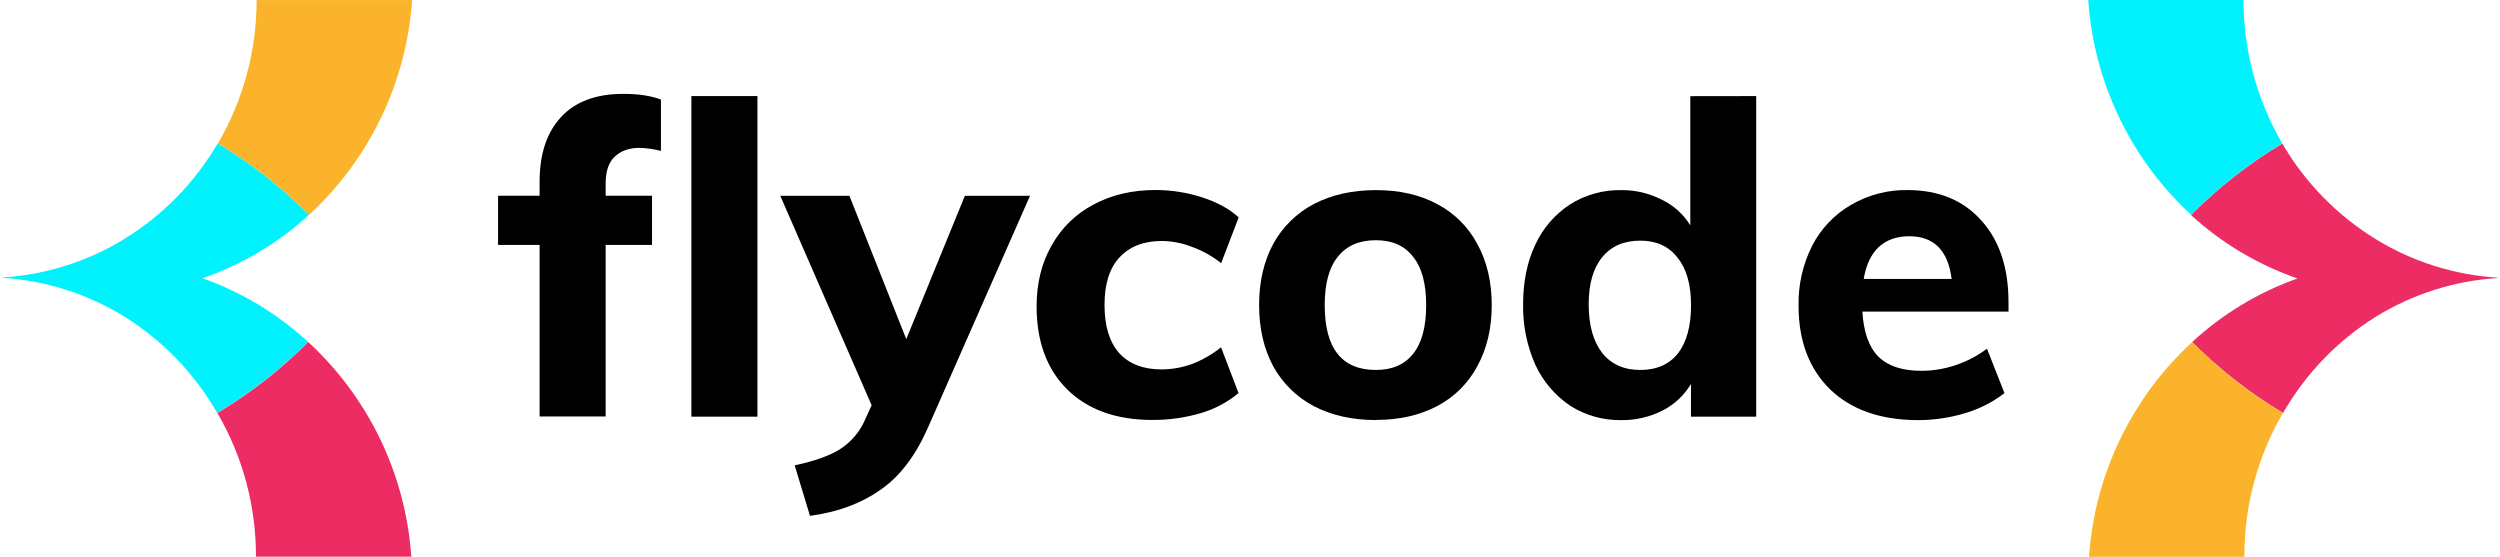
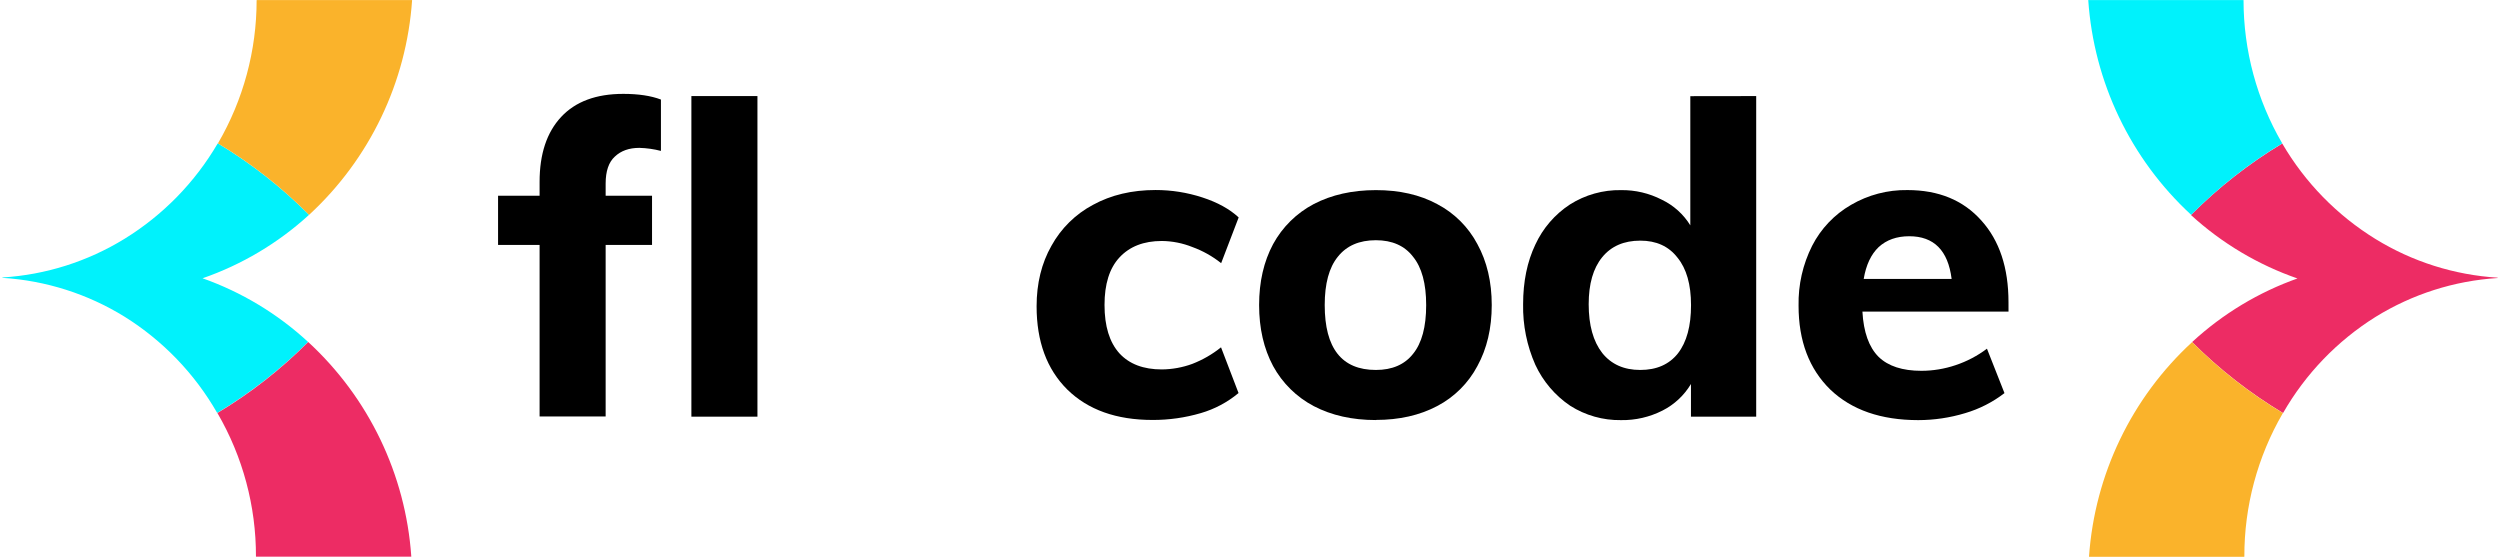
<svg xmlns="http://www.w3.org/2000/svg" width="1045" height="233" viewBox="0 0 1045 233" fill="none">
  <path d="M289 40.16H316.61V174.16H289V40.16ZM267.24 61.81C262.974 61.81 259.564 63.024 257.01 65.45C254.444 67.77 253.16 71.537 253.16 76.75V81.83H272.55V102.38H253.16V174.09H225.55V102.38H208.19V81.83H225.55V76.01C225.55 64.37 228.55 55.33 234.55 48.89C240.55 42.45 249.217 39.234 260.55 39.24C266.89 39.24 272.13 40.03 276.27 41.61V63.08C273.328 62.32 270.309 61.894 267.27 61.81H267.24Z" fill="black" />
-   <path d="M430.55 81.83L387.75 179.04C382.517 190.82 375.877 199.433 367.83 204.88C359.89 210.473 350.137 214.057 338.57 215.63L332.18 194.51C340.7 192.69 347.097 190.387 351.37 187.6C355.908 184.628 359.47 180.385 361.61 175.4L364.35 169.4L326.15 81.84H355.05L378.82 141.75L403.31 81.86L430.55 81.83Z" fill="black" />
  <path d="M481.74 175.54C466.633 175.54 454.753 171.293 446.1 162.8C437.56 154.3 433.293 142.71 433.3 128.03C433.3 118.45 435.37 110.016 439.51 102.73C443.514 95.46 449.55 89.514 456.88 85.62C464.426 81.493 473.143 79.43 483.03 79.43C489.673 79.422 496.275 80.469 502.59 82.53C508.923 84.59 513.98 87.376 517.76 90.89L510.44 110.01C506.834 107.124 502.781 104.847 498.44 103.27C494.368 101.635 490.027 100.774 485.64 100.73C478.08 100.73 472.17 103.033 467.91 107.64C463.756 112.133 461.683 118.746 461.69 127.48C461.69 136.34 463.763 143.076 467.91 147.69C472.05 152.183 477.96 154.426 485.64 154.42C489.992 154.387 494.305 153.602 498.39 152.1C502.72 150.42 506.767 148.086 510.39 145.18L517.71 164.29C513.099 168.135 507.744 170.988 501.98 172.67C495.408 174.601 488.59 175.568 481.74 175.54Z" fill="black" />
  <path d="M575.11 154.64C581.943 154.64 587.126 152.396 590.66 147.91C594.32 143.416 596.146 136.62 596.14 127.52C596.14 118.546 594.313 111.813 590.66 107.32C587.12 102.713 581.936 100.41 575.11 100.41C568.17 100.41 562.87 102.713 559.21 107.32C555.556 111.813 553.73 118.546 553.73 127.52C553.73 145.6 560.856 154.64 575.11 154.64ZM575.11 175.58C565.25 175.58 556.6 173.64 549.16 169.76C541.963 165.977 536.048 160.149 532.16 153.01C528.26 145.73 526.31 137.233 526.31 127.52C526.31 117.806 528.26 109.313 532.16 102.04C536.048 94.9 541.963 89.072 549.16 85.29C556.6 81.416 565.25 79.476 575.11 79.47C584.97 79.463 593.503 81.403 600.71 85.29C607.889 89.039 613.762 94.88 617.55 102.04C621.55 109.333 623.55 117.826 623.55 127.52C623.55 137.213 621.55 145.71 617.55 153.01C613.76 160.166 607.888 166.003 600.71 169.75C593.41 173.603 584.876 175.53 575.11 175.53V175.58Z" fill="black" />
  <path d="M685.64 154.64C692.46 154.64 697.7 152.337 701.36 147.73C705.033 143.003 706.863 136.27 706.85 127.53C706.85 118.91 704.96 112.293 701.18 107.68C697.52 102.947 692.34 100.583 685.64 100.59C678.806 100.59 673.503 102.893 669.73 107.5C665.956 112.107 664.07 118.663 664.07 127.17C664.07 135.903 665.956 142.697 669.73 147.55C673.523 152.283 678.826 154.647 685.64 154.64ZM734.09 40.16V174.16H706.82V160.51C703.986 165.261 699.863 169.11 694.93 171.61C689.552 174.339 683.589 175.712 677.56 175.61C670.056 175.722 662.683 173.637 656.35 169.61C650.024 165.335 644.983 159.416 641.77 152.49C638.242 144.523 636.498 135.882 636.66 127.17C636.66 117.697 638.366 109.38 641.78 102.22C644.934 95.394 649.94 89.591 656.23 85.47C662.621 81.424 670.057 79.338 677.62 79.47C683.528 79.395 689.365 80.768 694.62 83.47C699.548 85.822 703.691 89.548 706.55 94.2V40.2L734.09 40.16Z" fill="black" />
  <path d="M798.06 98.75C792.82 98.75 788.553 100.267 785.26 103.3C782.08 106.34 780.003 110.77 779.03 116.59H815.78C814.293 104.697 808.386 98.75 798.06 98.75ZM839.56 130.25H778.49C778.97 138.85 781.226 145.157 785.26 149.17C789.26 153.057 795.23 155 803.17 155C808.019 154.988 812.835 154.191 817.43 152.64C822.147 151.067 826.577 148.741 830.55 145.75L837.87 164.32C832.952 168.107 827.374 170.949 821.42 172.7C815.073 174.619 808.48 175.599 801.85 175.61C786.25 175.61 774 171.363 765.1 162.87C756.226 154.23 751.793 142.523 751.8 127.75C751.627 119.079 753.573 110.498 757.47 102.75C761.125 95.597 766.772 89.655 773.73 85.64C780.88 81.46 789.039 79.32 797.32 79.45C810.36 79.45 820.66 83.697 828.22 92.19C835.773 100.563 839.55 111.927 839.55 126.28L839.56 130.25Z" fill="black" />
  <path d="M84.61 116.34C101.092 110.631 116.237 101.621 129.12 89.86C129.136 89.841 129.145 89.816 129.145 89.79C129.145 89.765 129.136 89.74 129.12 89.72C117.718 78.283 104.956 68.289 91.12 59.96C91.103 59.946 91.082 59.938 91.06 59.938C91.038 59.938 91.016 59.946 91 59.96C81.499 76.225 68.143 89.903 52.11 99.79C36.677 109.297 19.141 114.858 1.05 115.98C0.93 115.98 0.93 116.14 1.05 116.14C19.145 117.279 36.68 122.864 52.1 132.4C68.093 142.397 81.369 156.189 90.75 172.55C90.768 172.566 90.791 172.574 90.815 172.574C90.839 172.574 90.862 172.566 90.88 172.55C104.651 164.279 117.361 154.359 128.73 143.01C128.739 143.002 128.746 142.992 128.75 142.981C128.755 142.97 128.758 142.958 128.758 142.945C128.758 142.933 128.755 142.921 128.75 142.91C128.746 142.899 128.739 142.889 128.73 142.88C115.98 131.129 100.977 122.09 84.63 116.31" fill="#00F2FC" />
  <path d="M172.23 0.04H107.36C107.336 0.04 107.313 0.05 107.296 0.066C107.279 0.083 107.27 0.106 107.27 0.13C107.268 21.111 101.706 41.717 91.15 59.85C91.135 59.867 91.127 59.888 91.127 59.91C91.127 59.932 91.135 59.953 91.15 59.97C104.999 68.279 117.758 78.283 129.13 89.75C129.148 89.766 129.171 89.774 129.195 89.774C129.219 89.774 129.242 89.766 129.26 89.75C154.529 66.443 169.915 34.346 172.26 0.05" fill="#FAB32B" />
  <path d="M128.8 143C117.45 154.398 104.729 164.344 90.93 172.61C90.922 172.617 90.915 172.627 90.91 172.637C90.906 172.647 90.903 172.659 90.903 172.67C90.903 172.681 90.906 172.693 90.91 172.703C90.915 172.713 90.922 172.722 90.93 172.73C101.495 190.911 107.037 211.573 106.99 232.6C106.99 232.624 107 232.647 107.017 232.664C107.034 232.68 107.057 232.69 107.08 232.69H171.83C171.843 232.69 171.856 232.687 171.867 232.682C171.879 232.677 171.889 232.67 171.898 232.66C171.906 232.651 171.913 232.64 171.917 232.627C171.921 232.615 171.922 232.603 171.92 232.59C169.537 198.305 154.118 166.234 128.83 142.96L128.8 143Z" fill="#ED2C64" />
  <path d="M960.47 116.35C944.123 122.129 929.12 131.168 916.37 142.92C916.362 142.928 916.355 142.938 916.35 142.949C916.345 142.96 916.343 142.972 916.343 142.985C916.343 142.997 916.345 143.009 916.35 143.02C916.355 143.031 916.362 143.041 916.37 143.05C927.739 154.399 940.45 164.319 954.22 172.59C954.239 172.605 954.262 172.614 954.285 172.614C954.309 172.614 954.332 172.605 954.35 172.59C963.725 156.247 976.987 142.47 992.96 132.48C1008.37 122.951 1025.88 117.366 1043.96 116.22C1044.08 116.22 1044.08 116.07 1043.96 116.06C1025.87 114.937 1008.33 109.376 992.9 99.87C976.867 89.983 963.512 76.304 954.01 60.039C953.994 60.025 953.973 60.017 953.95 60.017C953.928 60.017 953.907 60.025 953.89 60.039C940.054 68.368 927.292 78.362 915.89 89.799C915.874 89.819 915.865 89.844 915.865 89.87C915.865 89.895 915.874 89.92 915.89 89.939C928.773 101.7 943.918 110.71 960.4 116.42" fill="#ED2C64" />
-   <path d="M872.89 0.04C875.221 34.329 890.59 66.425 915.84 89.74C915.858 89.755 915.881 89.764 915.905 89.764C915.929 89.764 915.952 89.755 915.97 89.74C927.334 78.278 940.082 68.278 953.92 59.97C953.935 59.953 953.943 59.932 953.943 59.91C953.943 59.888 953.935 59.867 953.92 59.85C943.357 41.706 937.795 21.085 937.8 0.09C937.8 0.066 937.79 0.043 937.773 0.026C937.757 0.009 937.734 0 937.71 0H872.84" fill="#00F2FC" />
+   <path d="M872.89 0.04C875.221 34.329 890.59 66.425 915.84 89.74C915.858 89.755 915.881 89.764 915.905 89.764C915.929 89.764 915.952 89.755 915.97 89.74C927.334 78.278 940.082 68.278 953.92 59.97C953.935 59.953 953.943 59.932 953.943 59.91C953.943 59.888 953.935 59.867 953.92 59.85C943.357 41.706 937.795 21.085 937.8 0.09C937.8 0.066 937.79 0.043 937.773 0.026H872.84" fill="#00F2FC" />
  <path d="M916.3 143C891.012 166.274 875.593 198.345 873.21 232.63C873.208 232.643 873.209 232.655 873.213 232.668C873.217 232.68 873.224 232.691 873.232 232.7C873.241 232.71 873.251 232.717 873.263 232.722C873.274 232.727 873.287 232.73 873.3 232.73H938.05C938.073 232.73 938.096 232.721 938.113 232.704C938.13 232.687 938.14 232.664 938.14 232.64C938.089 211.606 943.632 190.937 954.2 172.75C954.208 172.742 954.215 172.733 954.22 172.723C954.224 172.713 954.227 172.701 954.227 172.69C954.227 172.679 954.224 172.667 954.22 172.657C954.215 172.647 954.208 172.638 954.2 172.63C940.401 164.364 927.68 154.418 916.33 143.02L916.3 143Z" fill="#FAB32B" />
</svg>